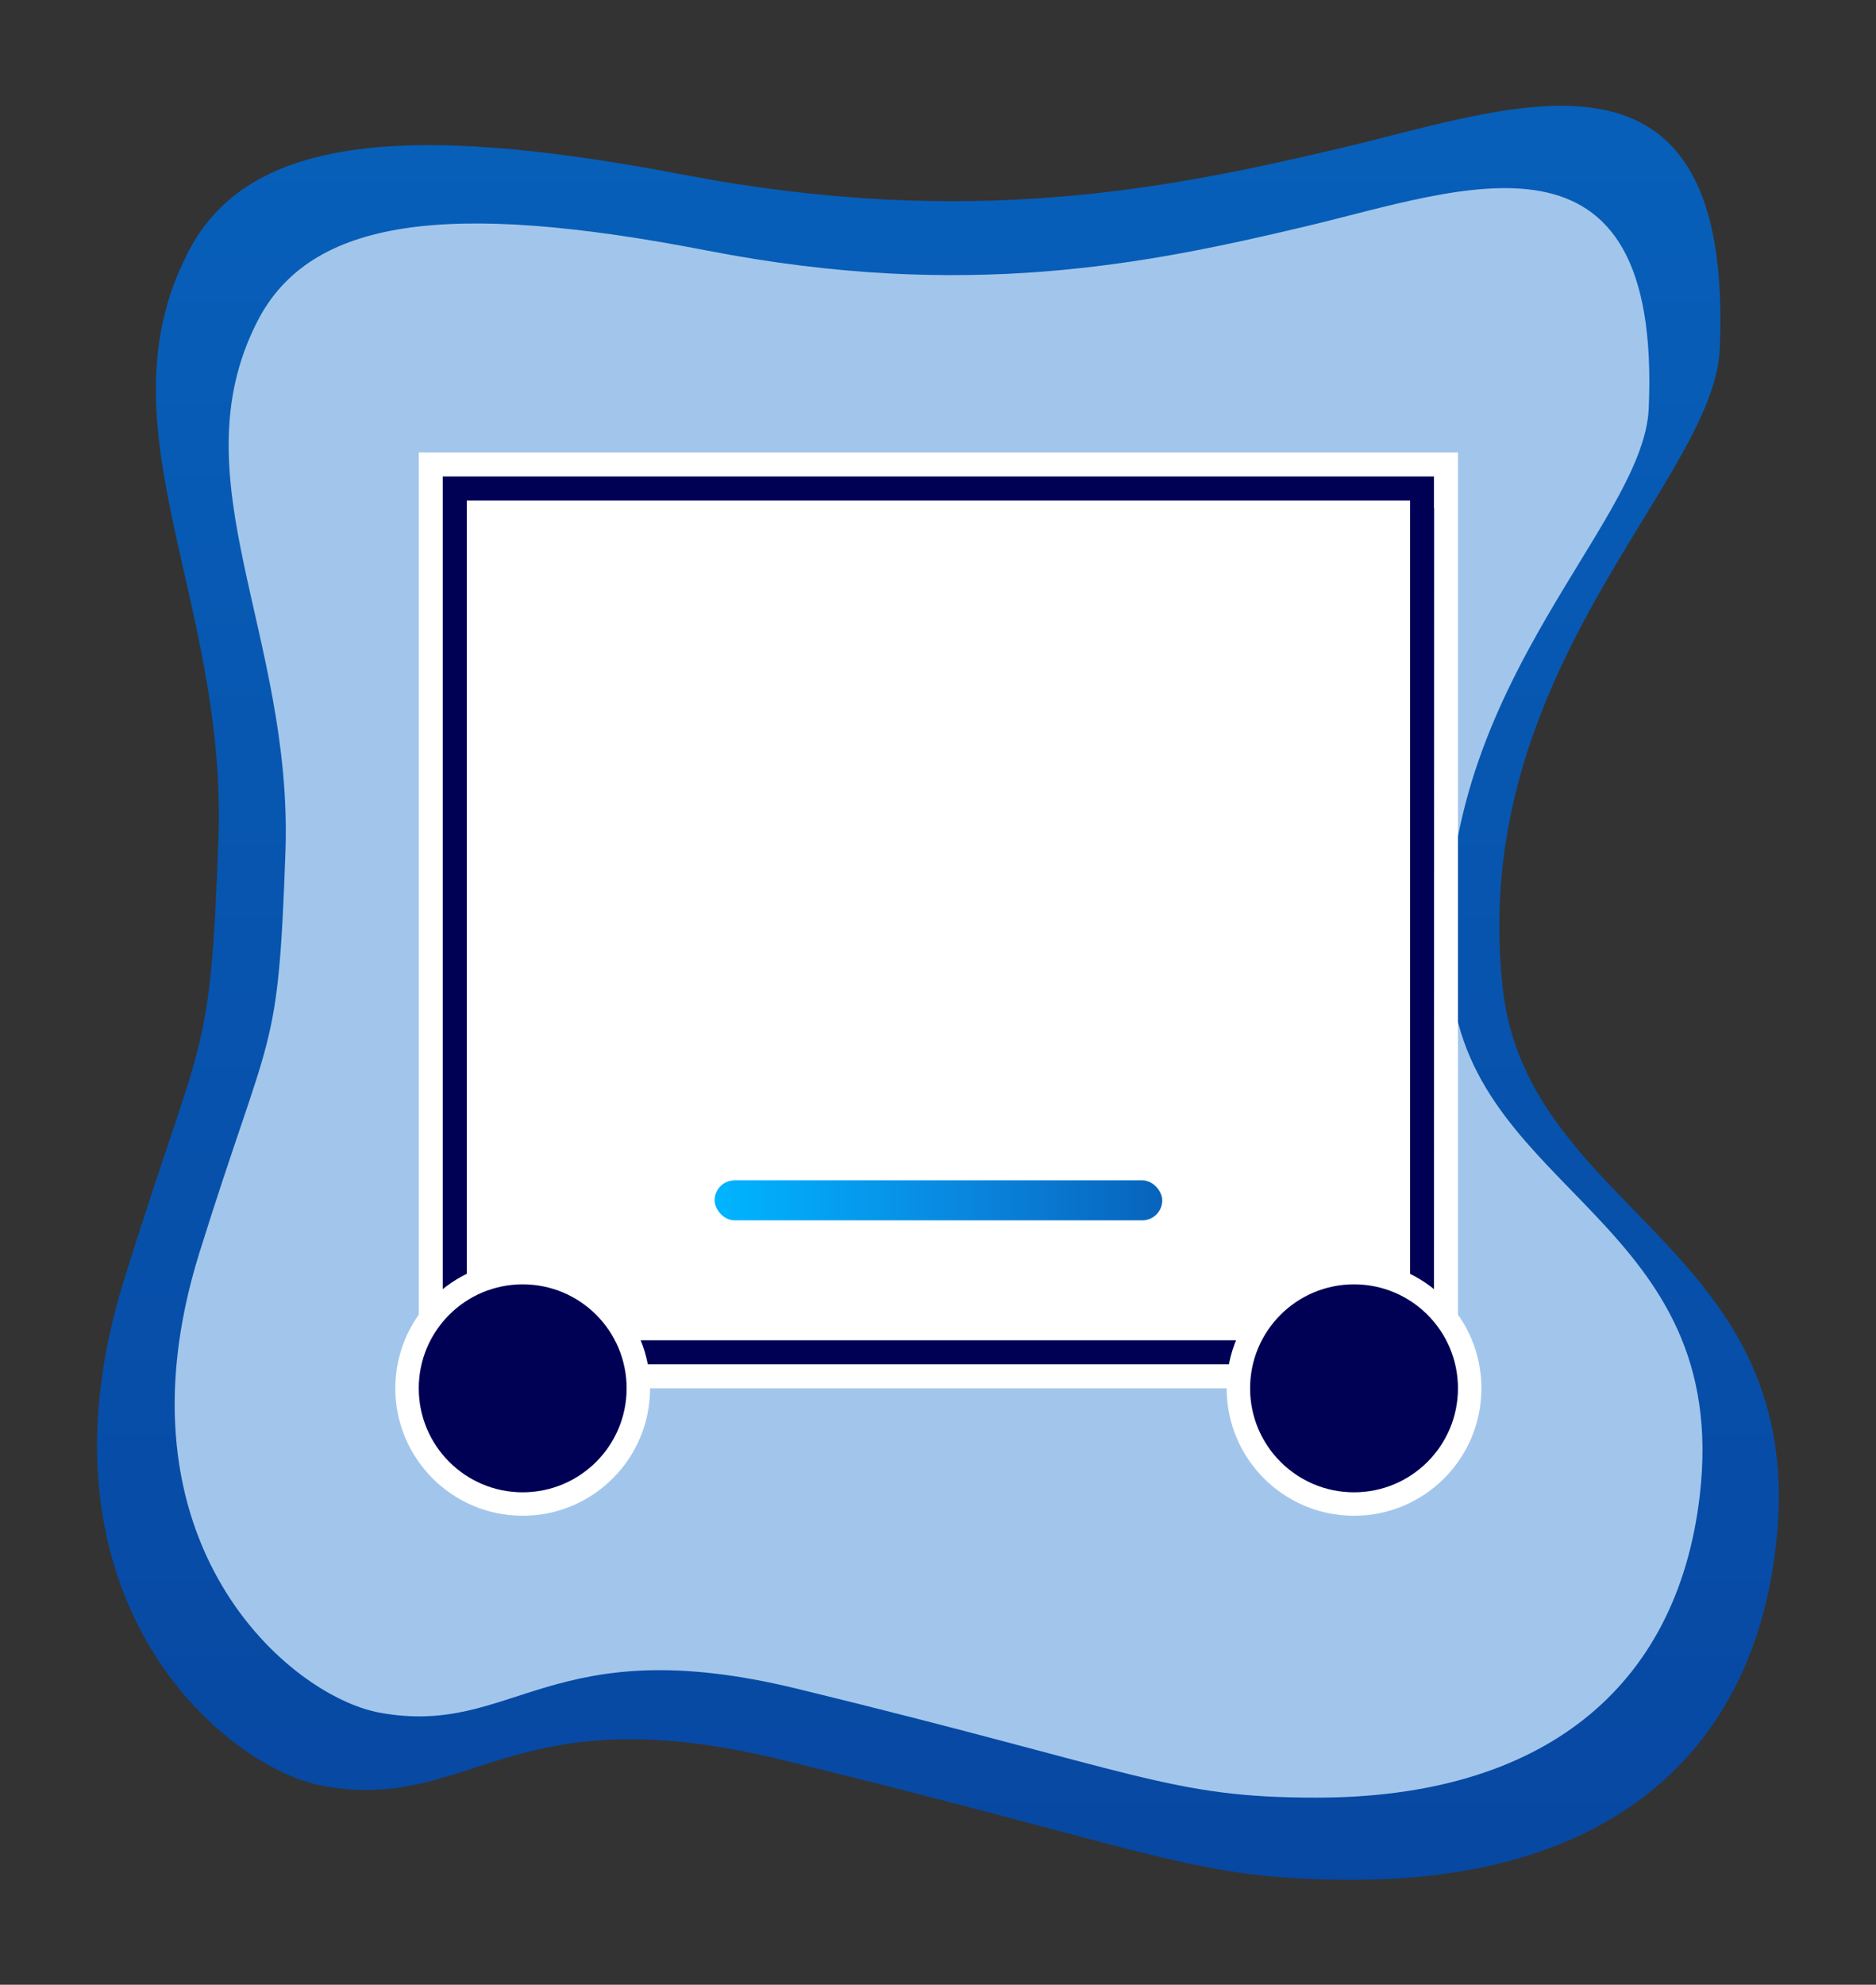
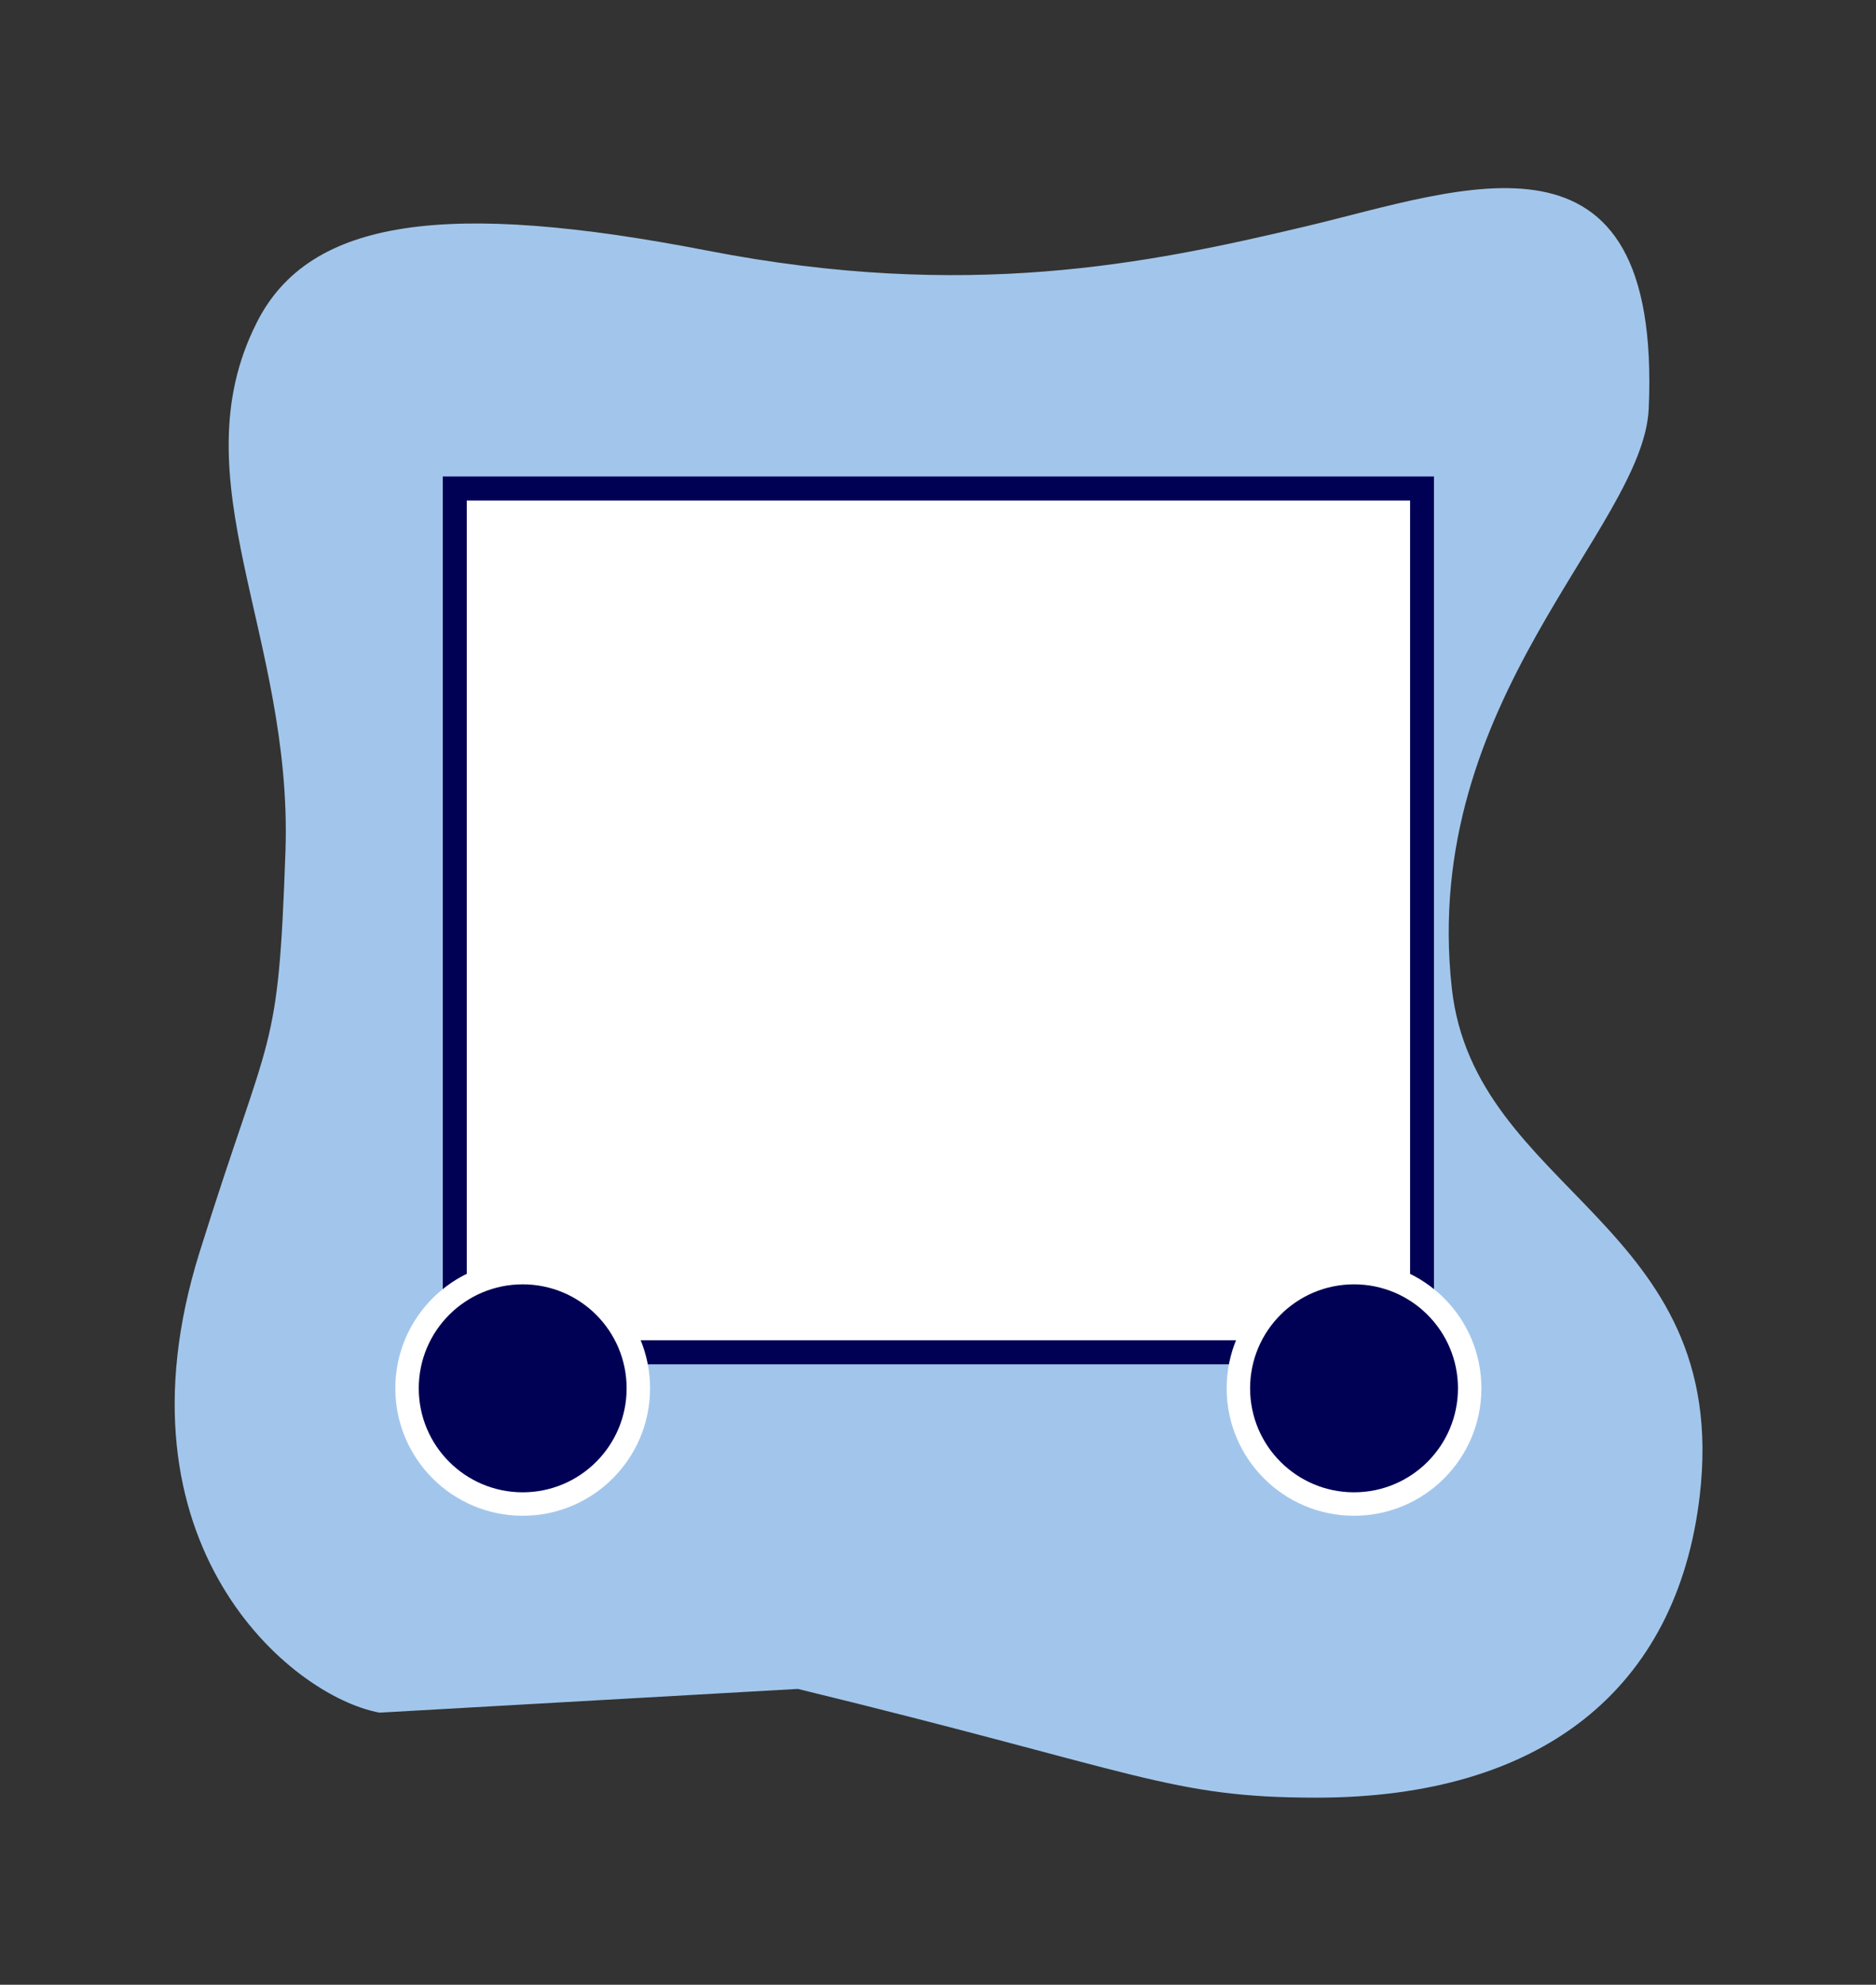
<svg xmlns="http://www.w3.org/2000/svg" viewBox="0 0 130.5 138">
  <rect x="0" y="0" width="130.5" height="138" fill="#333333" stroke="none" />
  <defs>
    <style>.cls-1{fill:url(#Unbenannter_Verlauf_5);}.cls-2{fill:#a2c6eb;}.cls-3{fill:#fff;}.cls-4{fill:#000155;}.cls-5{fill:url(#Unbenannter_Verlauf_2);}</style>
    <linearGradient id="Unbenannter_Verlauf_5" x1="65.25" y1="-200.14" x2="65.25" y2="204.76" gradientUnits="userSpaceOnUse">
      <stop offset="0" stop-color="#0988e0" />
      <stop offset="1" stop-color="#063994" />
    </linearGradient>
    <linearGradient id="Unbenannter_Verlauf_2" x1="49.71" y1="83.46" x2="80.85" y2="83.46" gradientUnits="userSpaceOnUse">
      <stop offset="0" stop-color="#00b5ff" />
      <stop offset="0.54" stop-color="#0988e0" />
      <stop offset="1" stop-color="#0863bc" />
    </linearGradient>
  </defs>
  <g id="Icons">
-     <path class="cls-1" d="M22.45,124.17c-6.86-1.26-20.73-13-13.82-35.18,5.47-17.59,6-14.82,6.57-30.85C15.74,41.58,6.9,29.73,13,17.7,17,9.64,27.65,8.33,47.51,12.14s33.7,1,45.79-1.85,27.33-9,26.33,14c-.41,9.2-17.52,22.29-15.1,44.38,1.73,15.74,21.45,17.93,19,38.88-1.73,14.82-12.1,23.15-29.38,23.15-11.22,0-13.41-1.92-39.74-8.33C35.41,117.69,32.82,126.08,22.45,124.17Z" />
-     <path class="cls-2" d="M26.4,119.08c-6.23-1.15-18.82-11.77-12.54-31.94,5-16,5.49-13.44,6-28,.49-15-7.53-25.78-2-36.71,3.67-7.31,13.34-8.5,31.37-5s30.59.92,41.56-1.68,24.81-8.16,23.9,12.66c-.37,8.35-15.9,20.23-13.7,40.28,1.57,14.29,19.47,16.28,17.25,35.3-1.57,13.45-11,21-26.66,21-10.19,0-12.18-1.74-36.08-7.56C38.17,113.19,35.81,120.81,26.4,119.08Z" />
-     <path class="cls-3" d="M29.13,31.46V96.53h72.29V31.46ZM99.75,94.85H30.8V35.35h69Z" />
+     <path class="cls-2" d="M26.4,119.08c-6.23-1.15-18.82-11.77-12.54-31.94,5-16,5.49-13.44,6-28,.49-15-7.53-25.78-2-36.71,3.67-7.31,13.34-8.5,31.37-5s30.59.92,41.56-1.68,24.81-8.16,23.9,12.66c-.37,8.35-15.9,20.23-13.7,40.28,1.57,14.29,19.47,16.28,17.25,35.3-1.57,13.45-11,21-26.66,21-10.19,0-12.18-1.74-36.08-7.56Z" />
    <rect class="cls-4" x="30.8" y="33.13" width="68.95" height="61.73" />
    <rect class="cls-3" x="32.47" y="34.8" width="65.62" height="58.39" />
    <circle class="cls-3" cx="36.36" cy="96.53" r="8.86" />
    <circle class="cls-4" cx="36.36" cy="96.53" r="7.23" />
    <circle class="cls-3" cx="94.19" cy="96.53" r="8.86" />
    <circle class="cls-4" cx="94.19" cy="96.53" r="7.23" />
-     <rect class="cls-5" x="49.71" y="82.07" width="31.14" height="2.78" rx="1.39" />
  </g>
</svg>